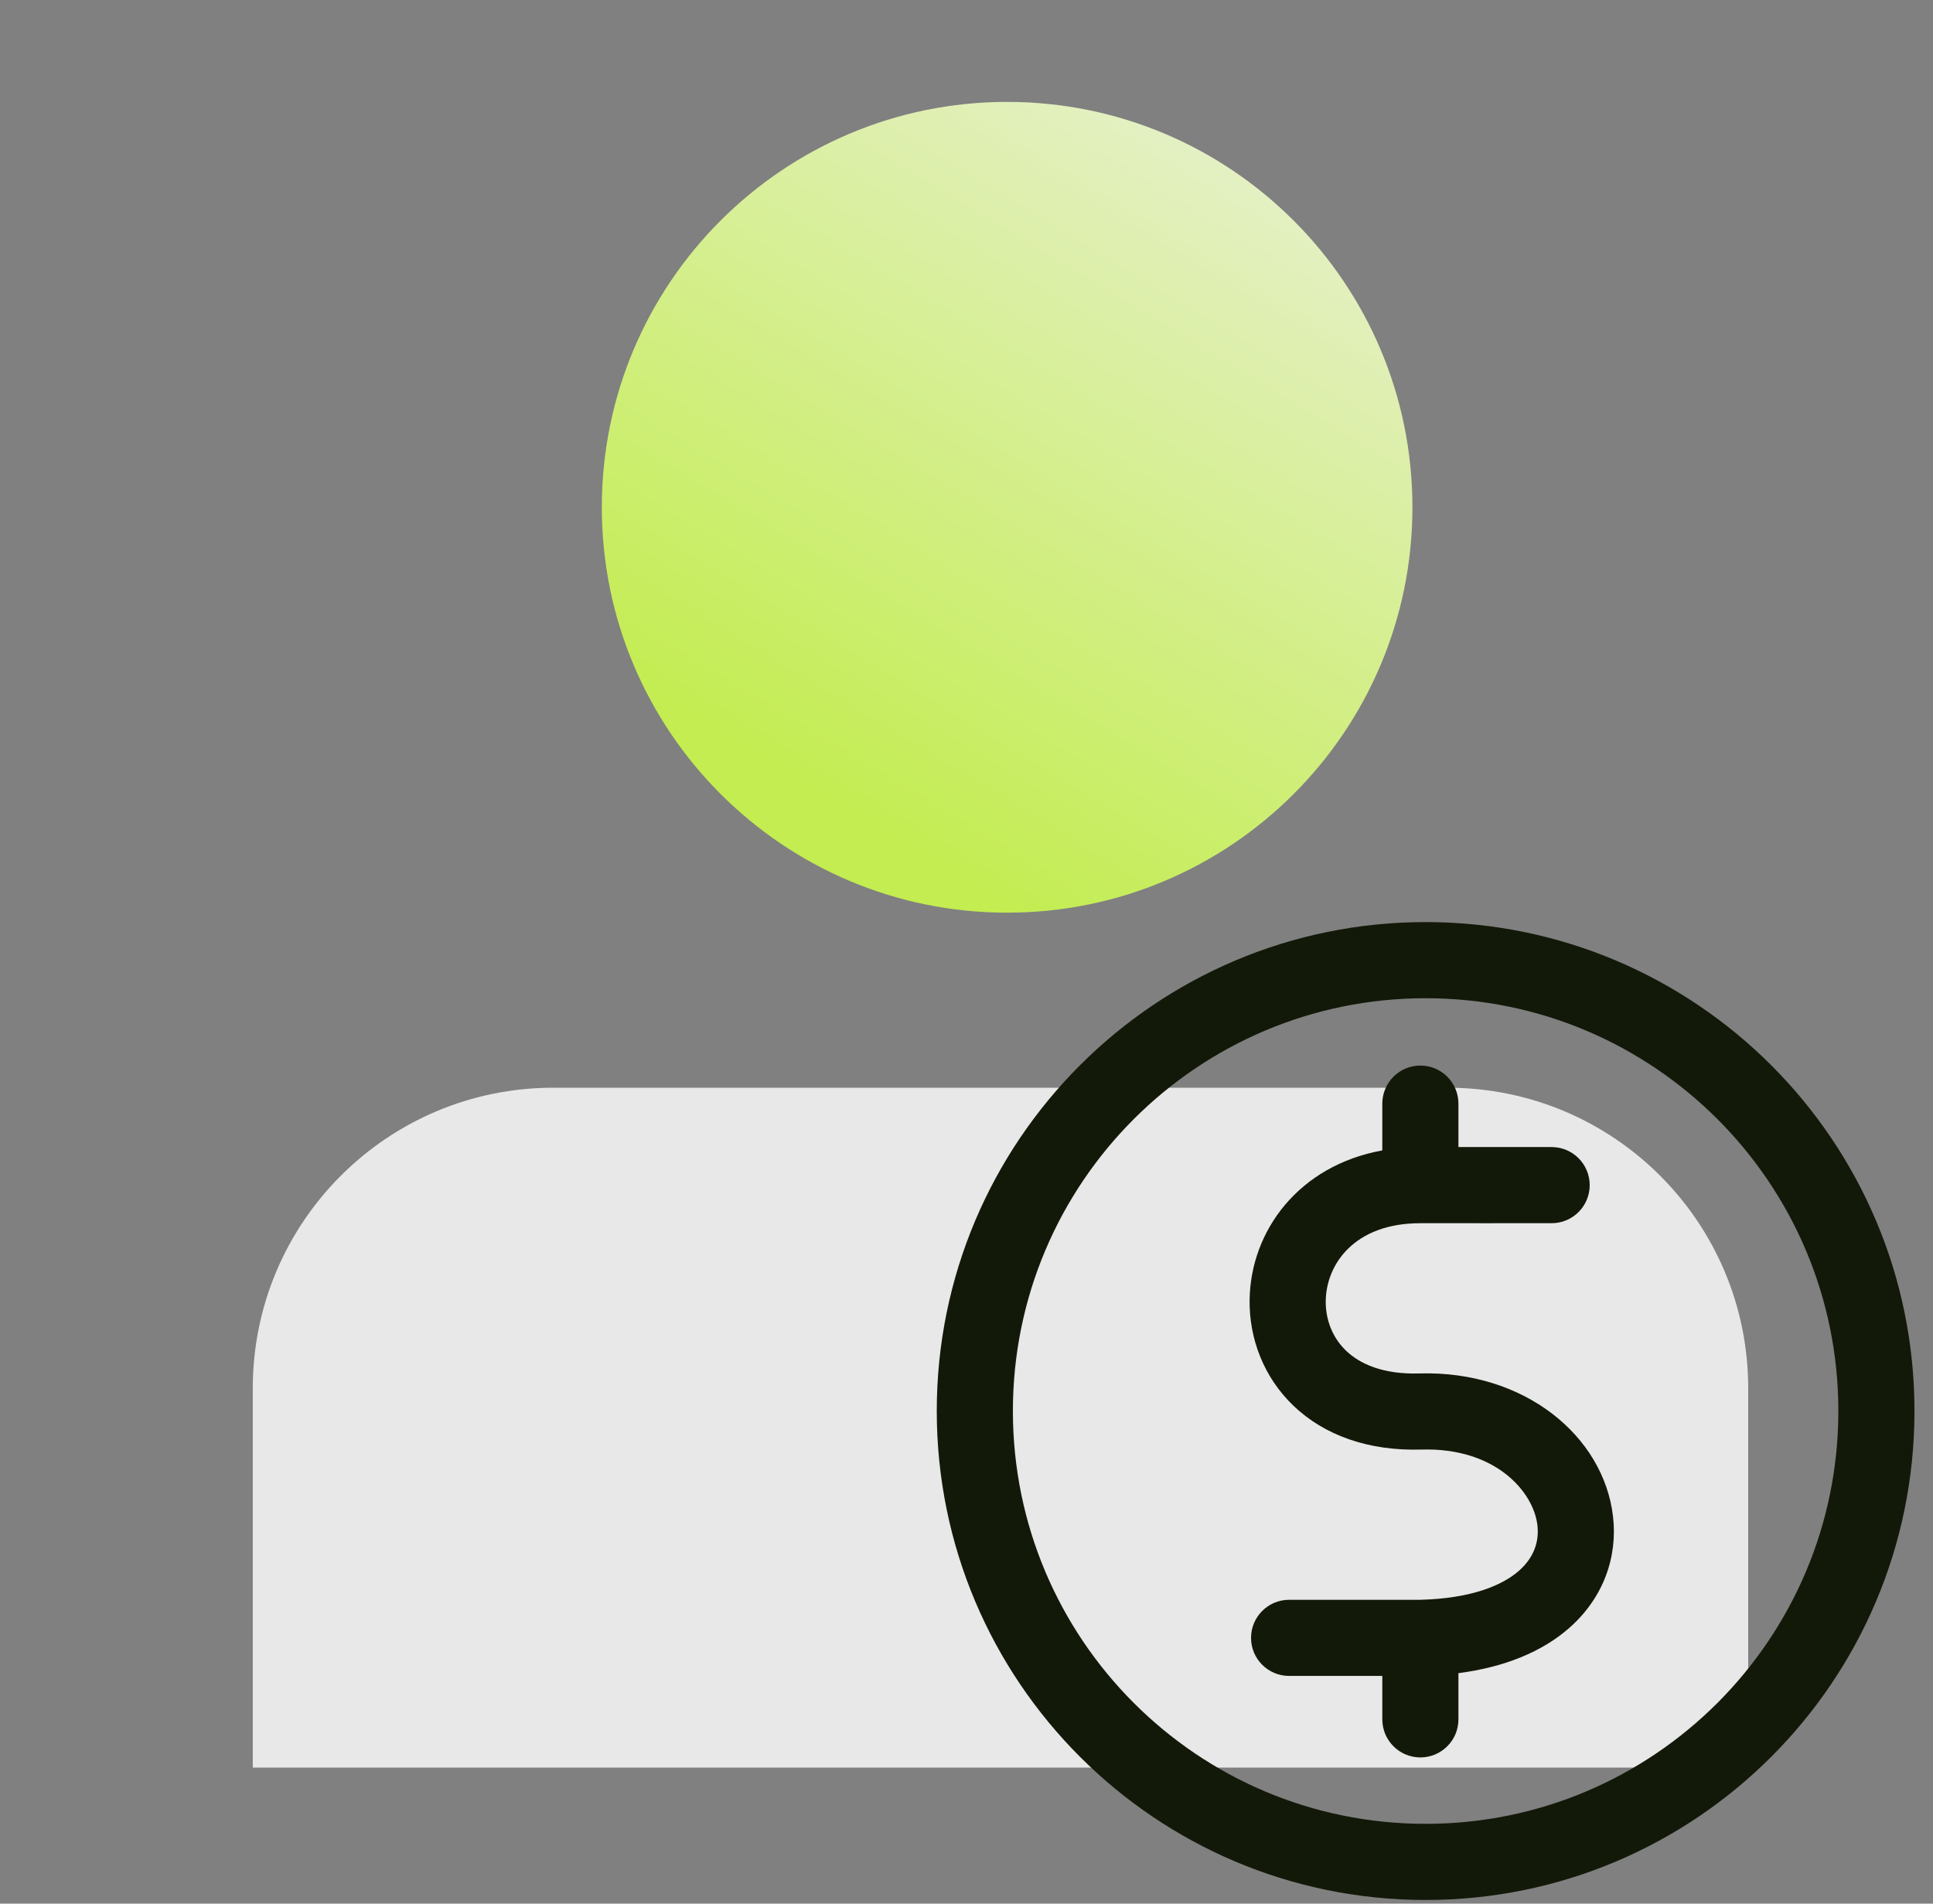
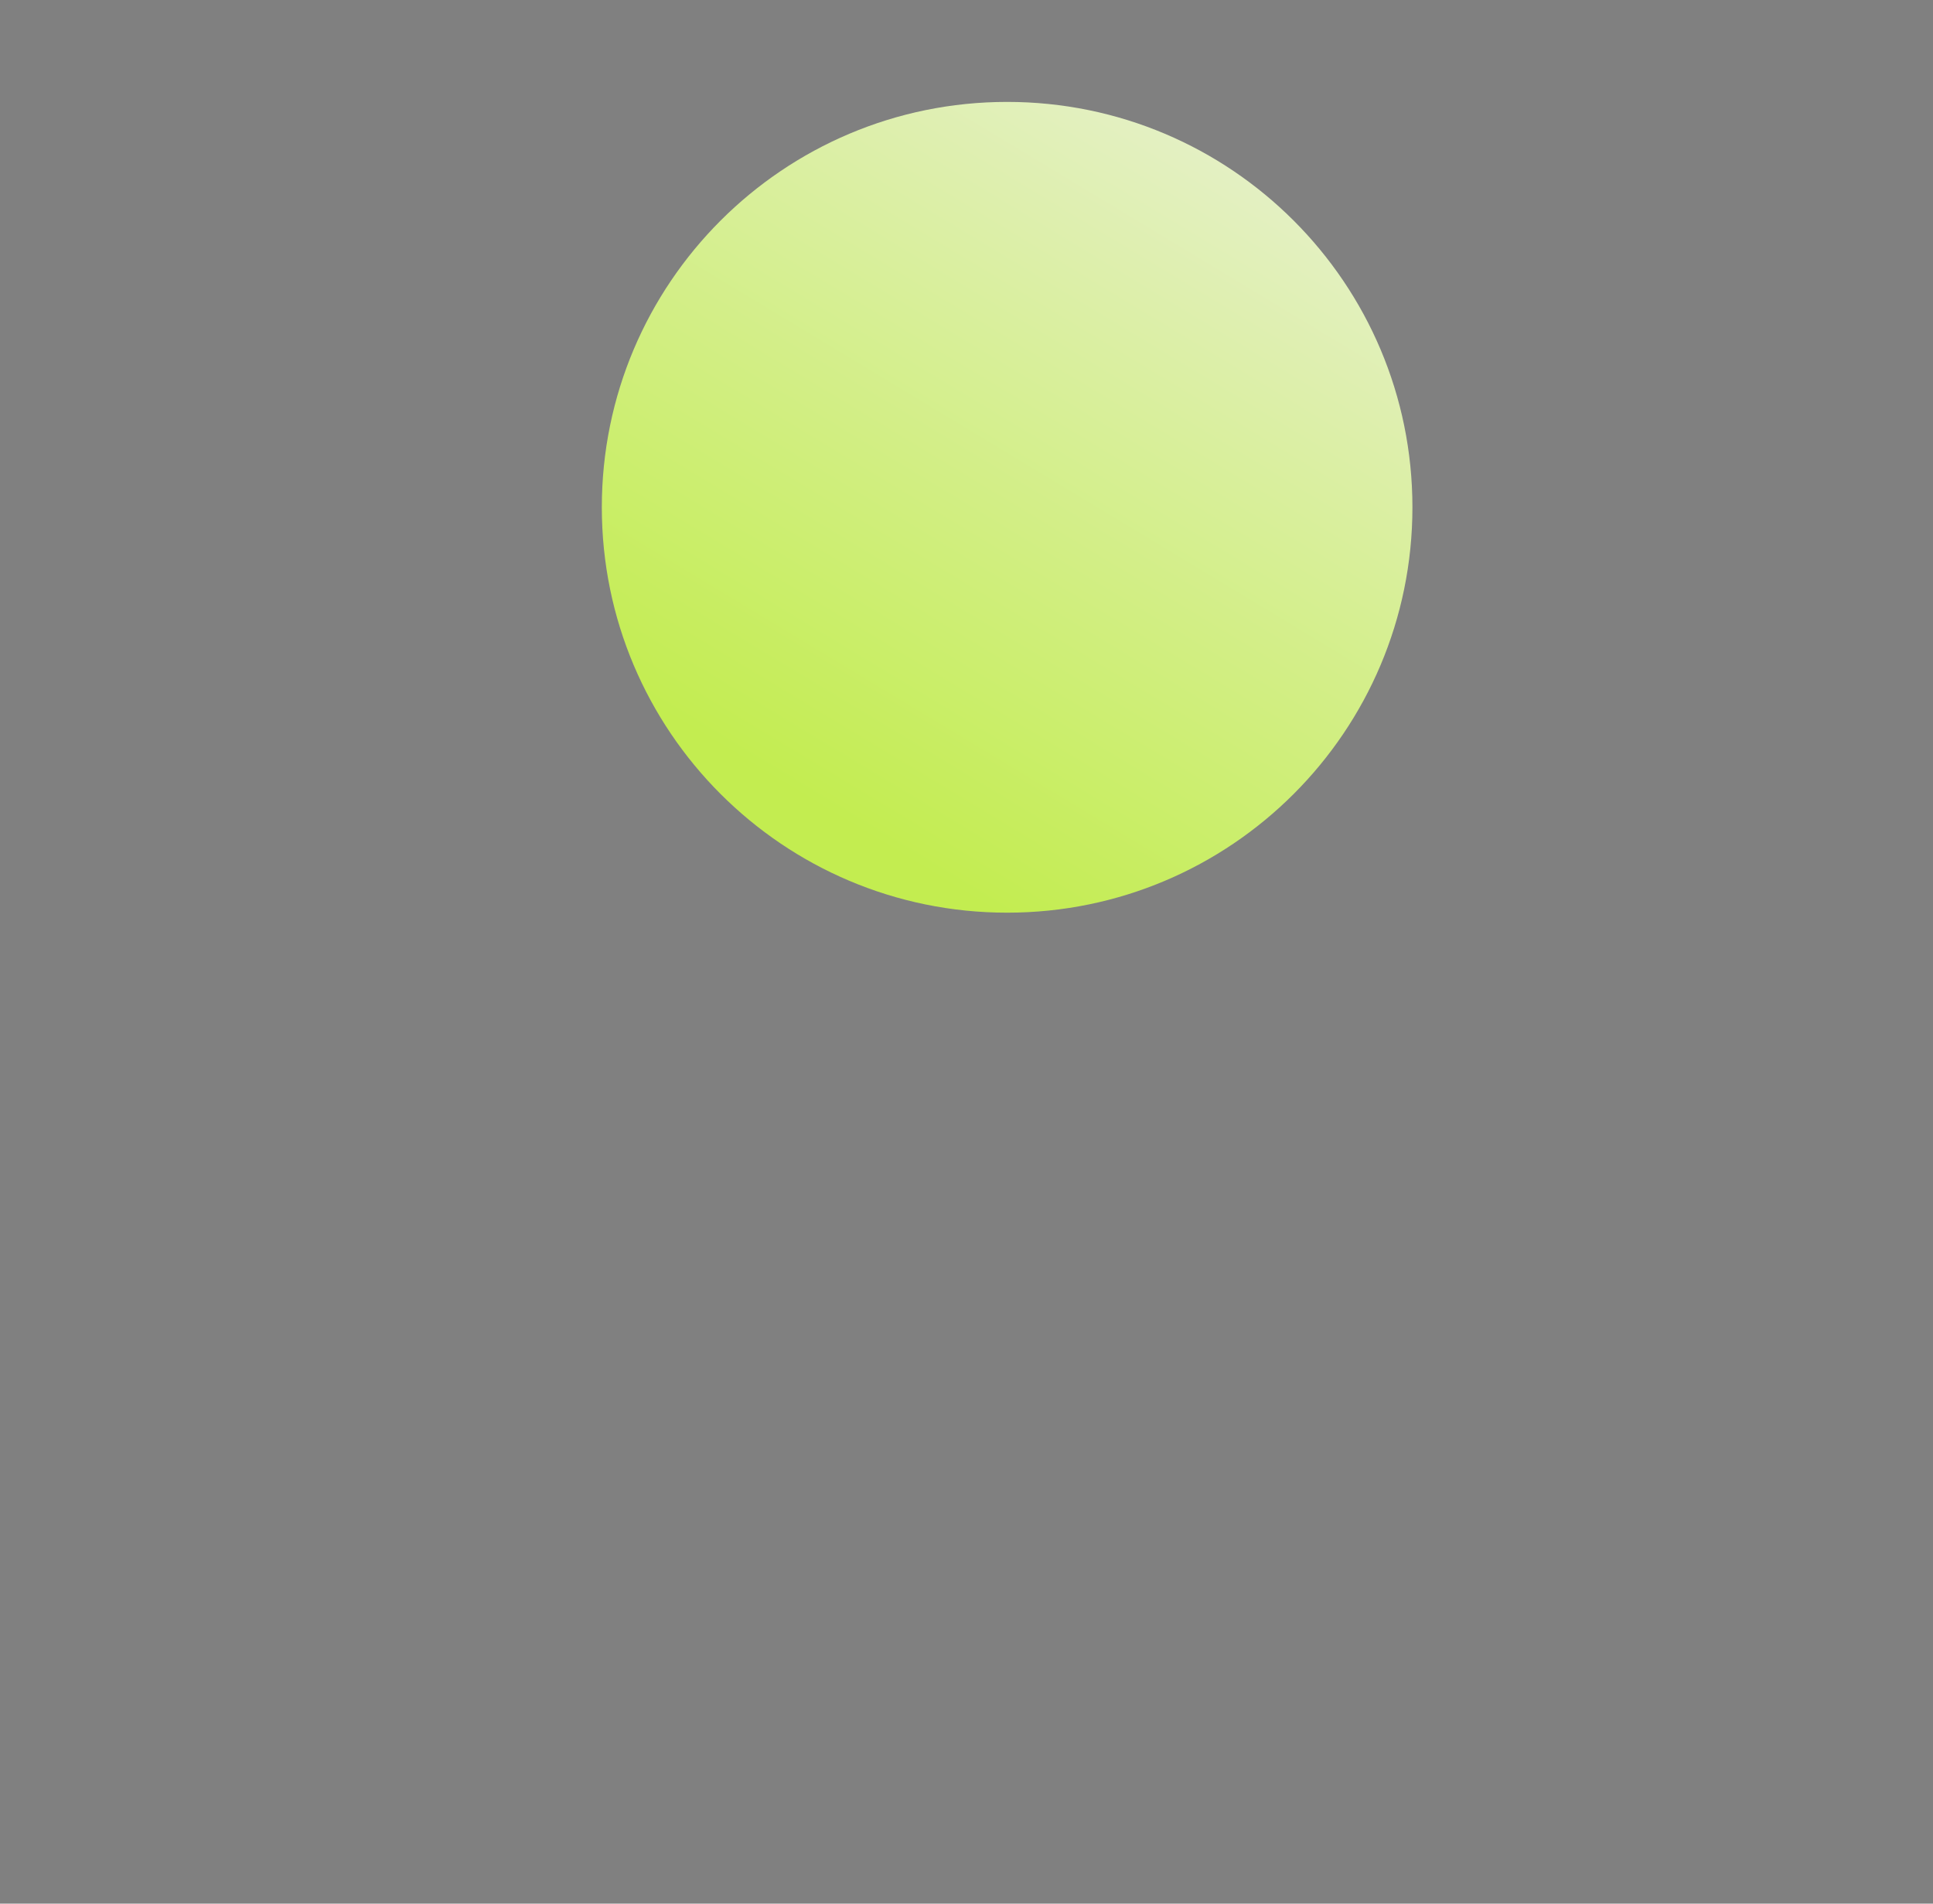
<svg xmlns="http://www.w3.org/2000/svg" width="65" height="64" viewBox="0 0 65 64" fill="none">
  <rect x="0" y="0" width="65" height="64" fill="#808080" stroke="none" />
  <path d="M47.495 17.055C47.495 24.582 41.393 30.684 33.866 30.684C26.339 30.684 20.237 24.582 20.237 17.055C20.237 9.528 26.339 3.426 33.866 3.426C41.393 3.426 47.495 9.528 47.495 17.055Z" fill="url(#paint0_linear_2117_13446)" />
-   <path d="M18.605 36.569H48.681C54.261 36.569 58.786 41.093 58.786 46.674V59.426H8.5V46.674C8.5 41.093 13.024 36.569 18.605 36.569Z" fill="#E8E8E8" />
-   <path fill-rule="evenodd" clip-rule="evenodd" d="M61.817 47.438C61.817 55.103 55.603 61.317 47.938 61.317C40.273 61.317 34.06 55.103 34.06 47.438C34.06 39.773 40.273 33.56 47.938 33.56C55.603 33.56 61.817 39.773 61.817 47.438ZM64.377 47.438C64.377 56.517 57.017 63.877 47.938 63.877C38.86 63.877 31.5 56.517 31.5 47.438C31.5 38.36 38.86 31 47.938 31C57.017 31 64.377 38.36 64.377 47.438ZM49.042 37.104C49.042 36.397 48.469 35.824 47.762 35.824C47.055 35.824 46.482 36.397 46.482 37.104V37.104V37.104V37.105V37.105V37.105V37.105V37.105V37.106V37.106V37.106V37.107V37.107V37.108V37.108V37.109V37.11V37.11V37.111V37.112V37.112V37.113V37.114V37.115V37.116V37.117V37.118V37.119V37.12V37.121V37.122V37.123V37.124V37.126V37.127V37.128V37.13V37.131V37.132V37.134V37.135V37.137V37.138V37.14V37.141V37.143V37.145V37.146V37.148V37.15V37.152V37.154V37.155V37.157V37.159V37.161V37.163V37.165V37.167V37.169V37.171V37.174V37.176V37.178V37.18V37.182V37.185V37.187V37.19V37.192V37.194V37.197V37.199V37.202V37.205V37.207V37.21V37.212V37.215V37.218V37.221V37.223V37.226V37.229V37.232V37.235V37.238V37.241V37.244V37.247V37.25V37.253V37.256V37.259V37.262V37.265V37.269V37.272V37.275V37.278V37.282V37.285V37.288V37.292V37.295V37.299V37.302V37.306V37.309V37.313V37.316V37.32V37.324V37.328V37.331V37.335V37.339V37.343V37.346V37.35V37.354V37.358V37.362V37.366V37.37V37.374V37.378V37.382V37.386V37.39V37.394V37.398V37.402V37.407V37.411V37.415V37.419V37.424V37.428V37.432V37.437V37.441V37.446V37.45V37.454V37.459V37.463V37.468V37.472V37.477V37.482V37.486V37.491V37.496V37.5V37.505V37.51V37.514V37.519V37.524V37.529V37.534V37.539V37.544V37.548V37.553V37.558V37.563V37.568V37.573V37.578V37.583V37.589V37.594V37.599V37.604V37.609V37.614V37.62V37.625V37.63V37.635V37.641V37.646V37.651V37.657V37.662V37.667V37.673V37.678V37.684V37.689V37.694V37.7V37.705V37.711V37.717V37.722V37.728V37.733V37.739V37.745V37.75V37.756V37.761V37.767V37.773V37.779V37.785V37.79V37.796V37.802V37.808V37.814V37.819V37.825V37.831V37.837V37.843V37.849V37.855V37.861V37.867V37.873V37.879V37.885V37.891V37.897V37.903V37.909V37.915V37.922V37.928V37.934V37.94V37.946V37.952V37.959V37.965V37.971V37.977V37.984V37.99V37.996V38.002V38.009V38.015V38.022V38.028V38.034V38.041V38.047V38.053V38.06V38.066V38.073V38.079V38.086V38.092V38.099V38.105V38.112V38.118V38.125V38.131V38.138V38.145V38.151V38.158V38.164V38.171V38.178V38.184V38.191V38.198V38.204V38.211V38.218V38.224V38.231V38.238V38.245V38.251V38.258V38.265V38.272V38.278V38.285V38.292V38.299V38.306V38.312V38.319V38.326V38.333V38.34V38.347V38.354V38.361V38.367V38.374V38.381V38.388V38.395V38.402V38.409V38.416V38.423V38.43V38.437V38.444V38.451V38.458V38.465V38.472V38.479V38.486V38.493V38.5V38.507V38.514V38.521V38.528V38.535V38.542V38.549V38.556V38.563V38.57V38.578V38.584V38.592V38.599V38.606V38.613V38.62V38.627V38.634V38.641V38.649V38.656V38.663V38.67V38.676C43.663 39.189 42.052 41.388 42.02 43.699C42.002 44.99 42.485 46.298 43.502 47.268C44.529 48.246 46.001 48.787 47.797 48.734C50.29 48.659 51.565 50.153 51.697 51.273C51.761 51.814 51.592 52.358 51.075 52.811C50.533 53.286 49.506 53.741 47.747 53.785H43.348C42.642 53.785 42.068 54.358 42.068 55.065C42.068 55.772 42.642 56.344 43.348 56.344H46.482V57.804C46.482 58.511 47.055 59.084 47.762 59.084C48.469 59.084 49.042 58.511 49.042 57.804V56.251C50.603 56.048 51.857 55.529 52.763 54.736C53.925 53.717 54.4 52.335 54.239 50.974C53.923 48.289 51.278 46.069 47.721 46.175C46.492 46.212 45.721 45.846 45.268 45.415C44.806 44.974 44.571 44.368 44.58 43.734C44.596 42.524 45.525 41.123 47.762 41.124L49.711 41.124L49.717 41.124L49.724 41.124L49.729 41.124L49.751 41.125L49.969 41.125L50.187 41.125L50.21 41.124L50.215 41.124L50.221 41.124L50.228 41.124L52.176 41.124C52.883 41.124 53.456 40.551 53.456 39.844C53.456 39.137 52.883 38.564 52.176 38.564L49.969 38.564L49.042 38.564V38.563V38.556V38.549V38.542V38.535V38.528V38.521V38.514V38.507V38.5V38.493V38.486V38.479V38.472V38.465V38.458V38.451V38.444V38.437V38.43V38.423V38.416V38.409V38.402V38.395V38.388V38.381V38.374V38.367V38.361V38.354V38.347V38.34V38.333V38.326V38.319V38.312V38.306V38.299V38.292V38.285V38.278V38.272V38.265V38.258V38.251V38.245V38.238V38.231V38.224V38.218V38.211V38.204V38.198V38.191V38.184V38.178V38.171V38.164V38.158V38.151V38.145V38.138V38.131V38.125V38.118V38.112V38.105V38.099V38.092V38.086V38.079V38.073V38.066V38.06V38.053V38.047V38.041V38.034V38.028V38.022V38.015V38.009V38.002V37.996V37.99V37.984V37.977V37.971V37.965V37.959V37.952V37.946V37.94V37.934V37.928V37.922V37.915V37.909V37.903V37.897V37.891V37.885V37.879V37.873V37.867V37.861V37.855V37.849V37.843V37.837V37.831V37.825V37.819V37.814V37.808V37.802V37.796V37.79V37.785V37.779V37.773V37.767V37.761V37.756V37.75V37.745V37.739V37.733V37.728V37.722V37.717V37.711V37.705V37.7V37.694V37.689V37.684V37.678V37.673V37.667V37.662V37.657V37.651V37.646V37.641V37.635V37.63V37.625V37.62V37.614V37.609V37.604V37.599V37.594V37.589V37.583V37.578V37.573V37.568V37.563V37.558V37.553V37.548V37.544V37.539V37.534V37.529V37.524V37.519V37.514V37.51V37.505V37.5V37.496V37.491V37.486V37.482V37.477V37.472V37.468V37.463V37.459V37.454V37.45V37.446V37.441V37.437V37.432V37.428V37.424V37.419V37.415V37.411V37.407V37.402V37.398V37.394V37.39V37.386V37.382V37.378V37.374V37.37V37.366V37.362V37.358V37.354V37.35V37.346V37.343V37.339V37.335V37.331V37.328V37.324V37.32V37.316V37.313V37.309V37.306V37.302V37.299V37.295V37.292V37.288V37.285V37.282V37.278V37.275V37.272V37.269V37.265V37.262V37.259V37.256V37.253V37.25V37.247V37.244V37.241V37.238V37.235V37.232V37.229V37.226V37.223V37.221V37.218V37.215V37.212V37.21V37.207V37.205V37.202V37.199V37.197V37.194V37.192V37.19V37.187V37.185V37.182V37.18V37.178V37.176V37.174V37.171V37.169V37.167V37.165V37.163V37.161V37.159V37.157V37.155V37.154V37.152V37.15V37.148V37.146V37.145V37.143V37.141V37.14V37.138V37.137V37.135V37.134V37.132V37.131V37.13V37.128V37.127V37.126V37.124V37.123V37.122V37.121V37.12V37.119V37.118V37.117V37.116V37.115V37.114V37.113V37.112V37.112V37.111V37.11V37.11V37.109V37.108V37.108V37.107V37.107V37.106V37.106V37.106V37.105V37.105V37.105V37.105V37.105V37.104V37.104V37.104Z" fill="#131909" />
  <defs>
    <linearGradient id="paint0_linear_2117_13446" x1="57.643" y1="3.426" x2="22.024" y2="62.421" gradientUnits="userSpaceOnUse">
      <stop stop-color="#F1F1F1" />
      <stop offset="0.52" stop-color="#C3ED50" />
    </linearGradient>
  </defs>
</svg>